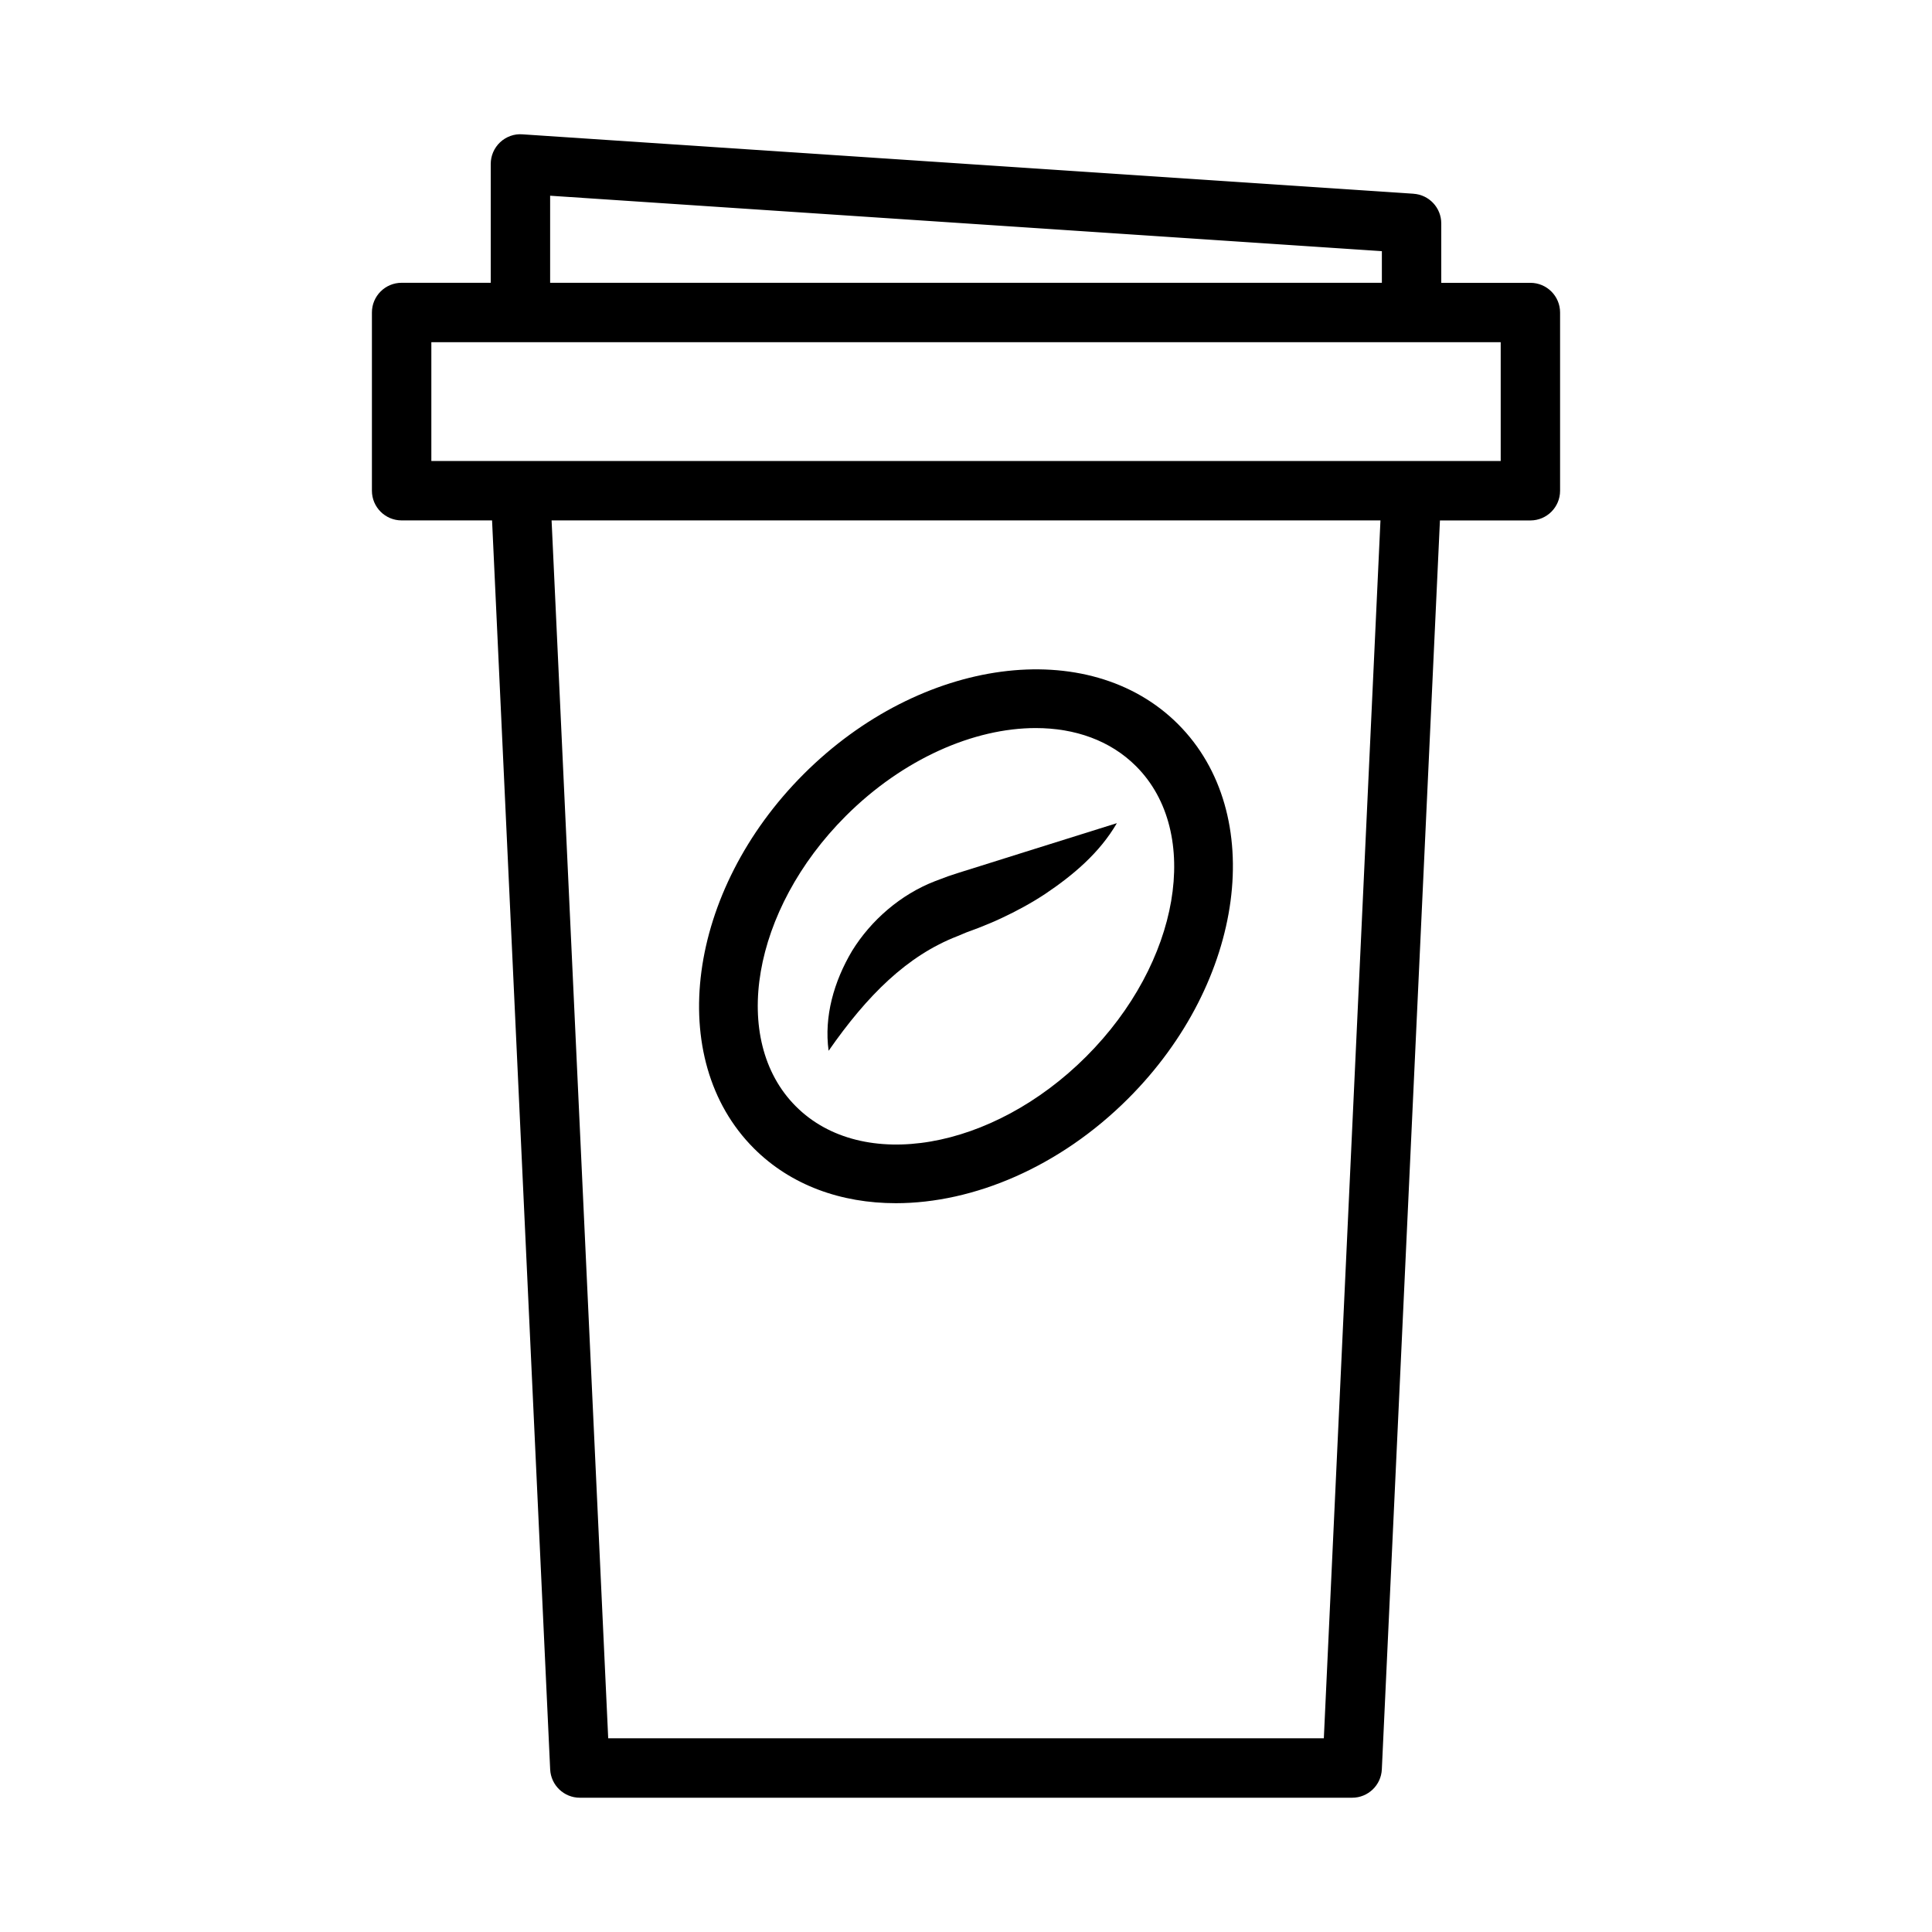
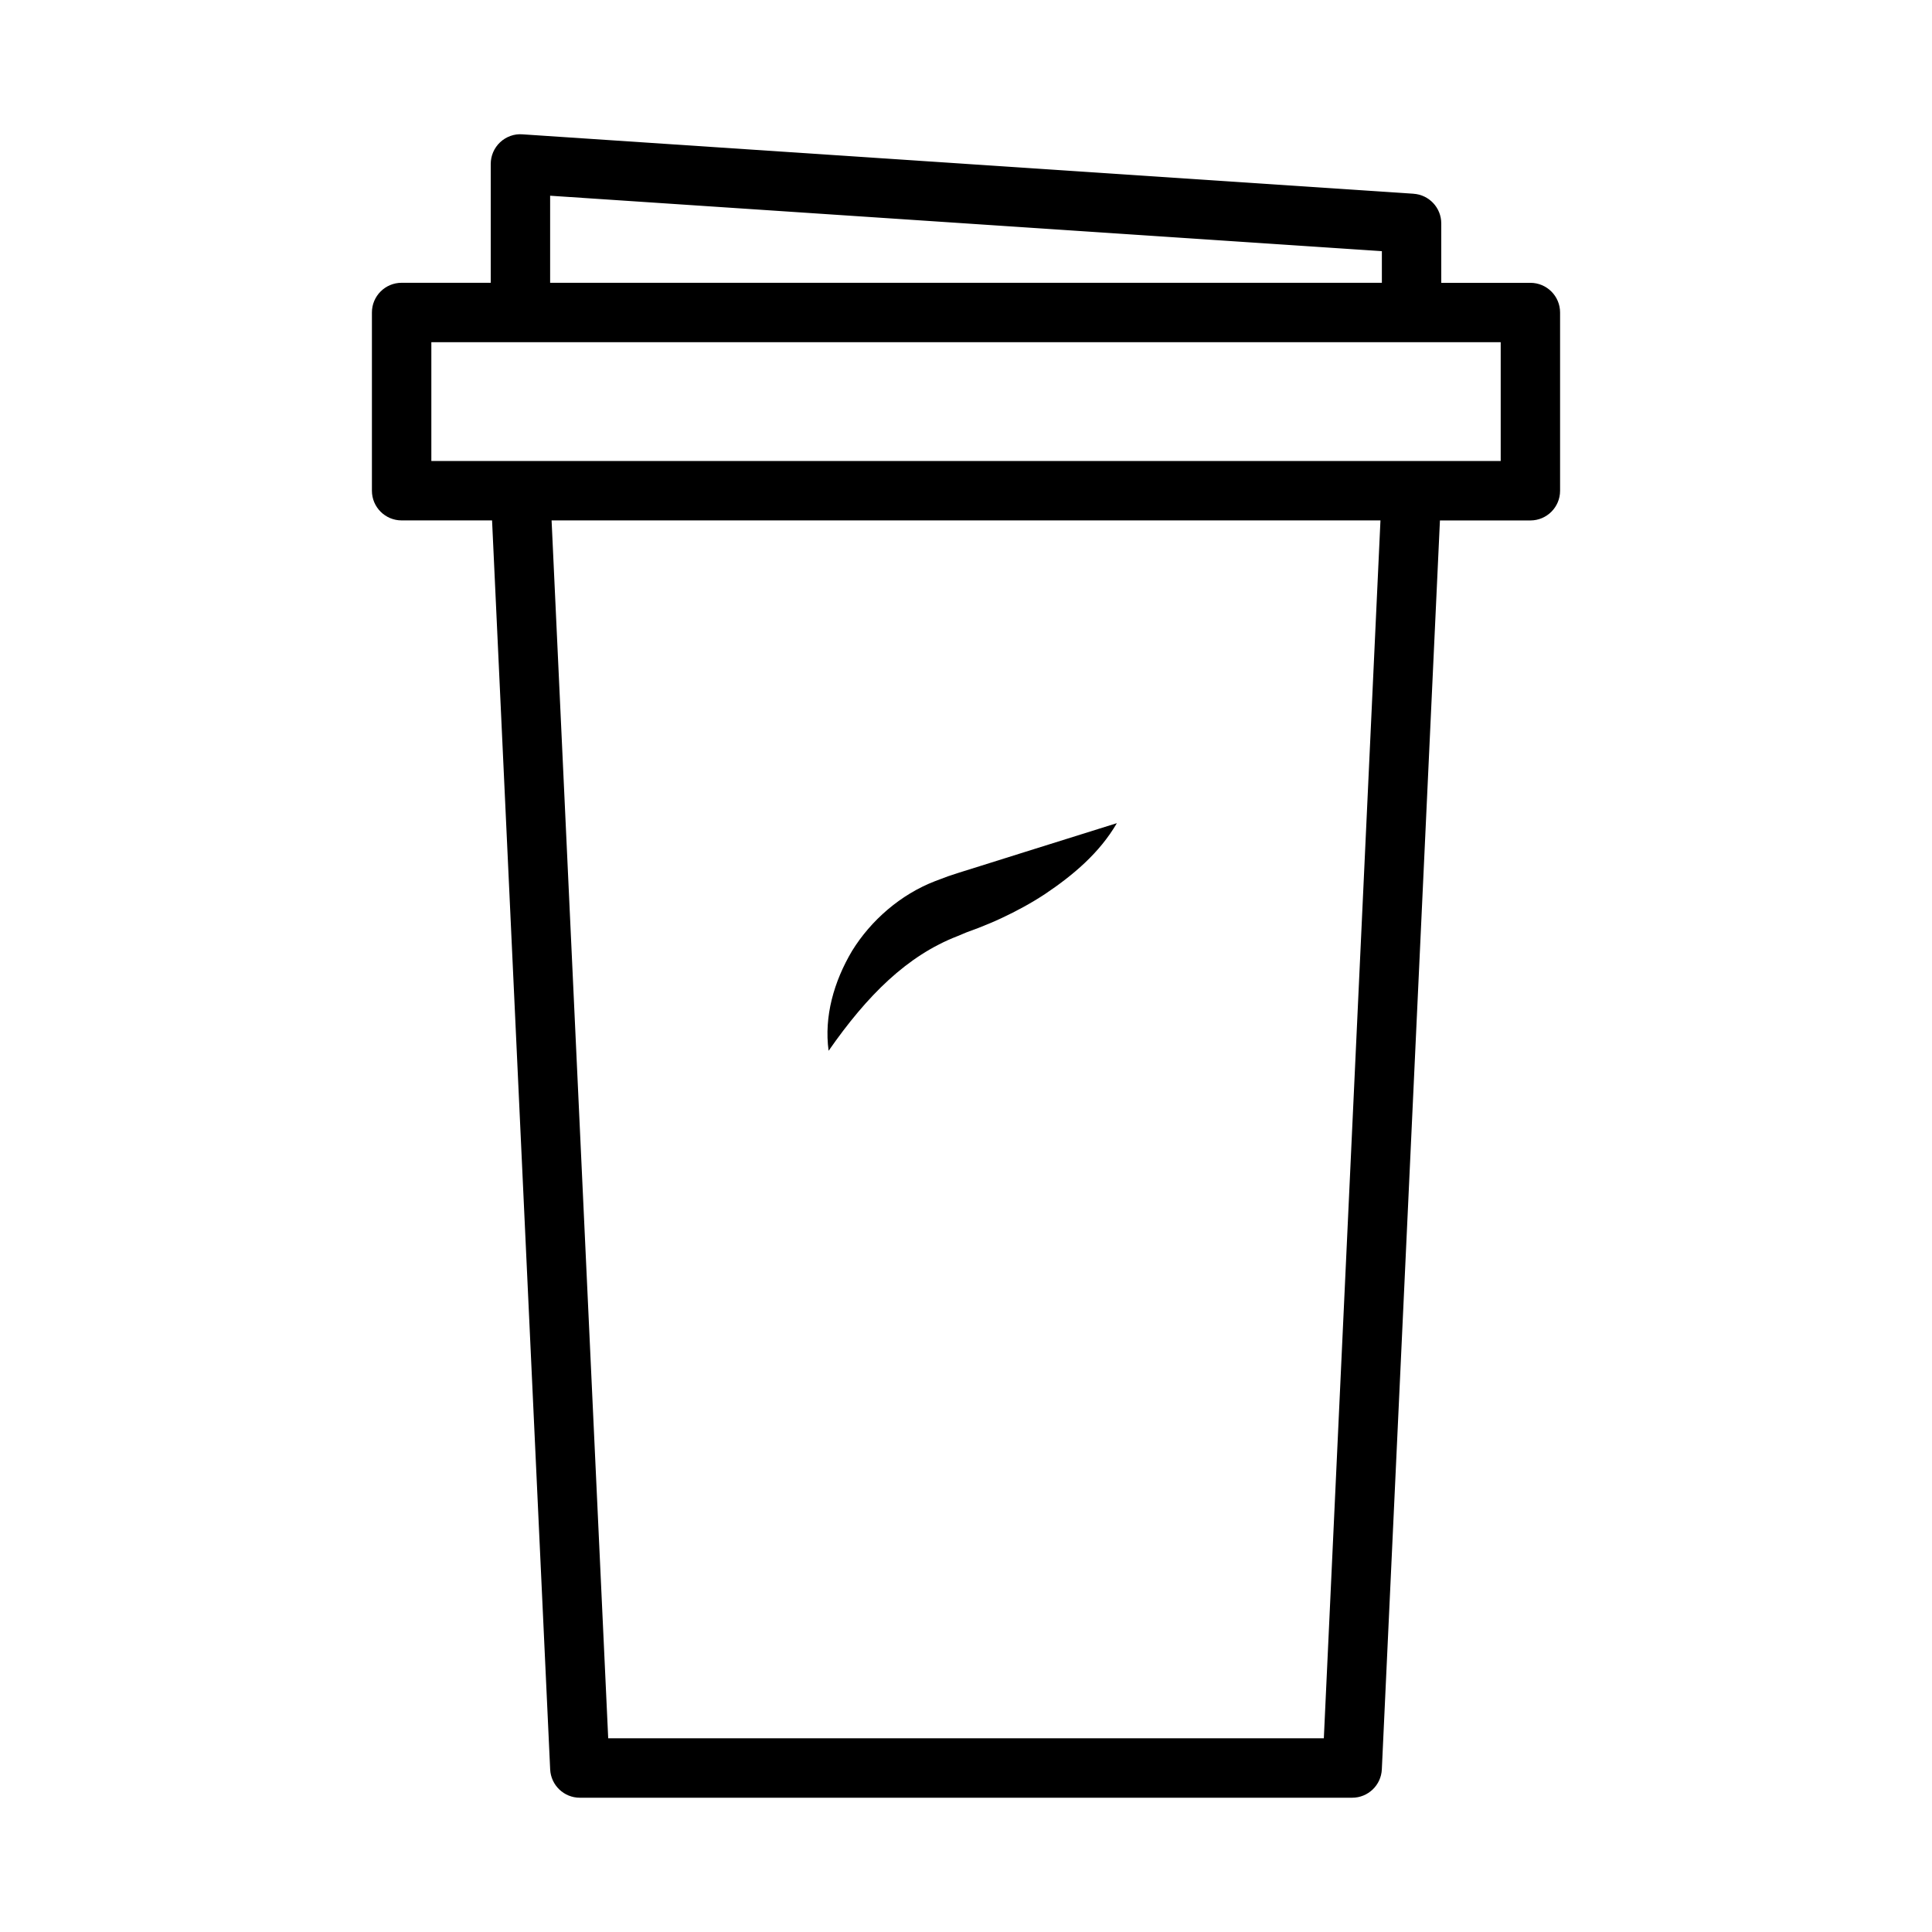
<svg xmlns="http://www.w3.org/2000/svg" fill="#000000" width="800px" height="800px" version="1.1" viewBox="144 144 512 512">
  <g>
    <path d="m518.6 195.34-236.16-15.742c-2.164-0.172-4.305 0.613-5.902 2.102-1.59 1.496-2.488 3.574-2.488 5.754v31.488h-23.617c-4.352 0-7.871 3.527-7.871 7.871v47.23c0 4.344 3.519 7.871 7.871 7.871h23.969l15.398 330.99c0.199 4.207 3.66 7.512 7.867 7.512h204.67c4.203 0 7.668-3.305 7.863-7.512l15.398-330.98h23.969c4.352 0 7.871-3.527 7.871-7.871v-47.23c0-4.344-3.519-7.871-7.871-7.871h-23.617v-15.746c0-4.141-3.211-7.582-7.352-7.859zm-228.81 0.527 220.42 14.695v8.379h-220.42zm205.04 408.8h-189.65l-15.004-322.75h219.66zm46.871-338.5h-283.39v-31.488h283.39z" />
-     <path d="m381.41 462.86c20.555 0 43.398-9.555 61.582-27.742 31-30.992 36.91-75.492 13.211-99.203-23.695-23.711-68.195-17.773-99.203 13.211-31 30.992-36.91 75.492-13.211 99.203 9.793 9.801 23.145 14.531 37.621 14.531zm-13.281-102.6c15.199-15.191 34-23.316 50.348-23.316 10.375 0 19.766 3.281 26.59 10.109 17.57 17.57 11.645 52.09-13.211 76.941-24.844 24.844-59.363 30.797-76.934 13.211-17.574-17.574-11.645-52.094 13.207-76.945z" />
    <path d="m397.74 392.09 2.481-1.039 3.078-1.141c2.047-0.805 4.094-1.645 6.094-2.59 4-1.875 7.902-3.977 11.609-6.43 7.328-4.922 14.367-10.809 18.98-18.742l-24.324 7.621-11.691 3.676-5.816 1.82-2.914 0.961-3.434 1.289c-9.164 3.543-16.988 10.383-21.98 18.453-4.84 8.148-7.469 17.414-6.234 26.504 10.23-14.699 20.816-25.219 34.152-30.383z" />
  </g>
</svg>